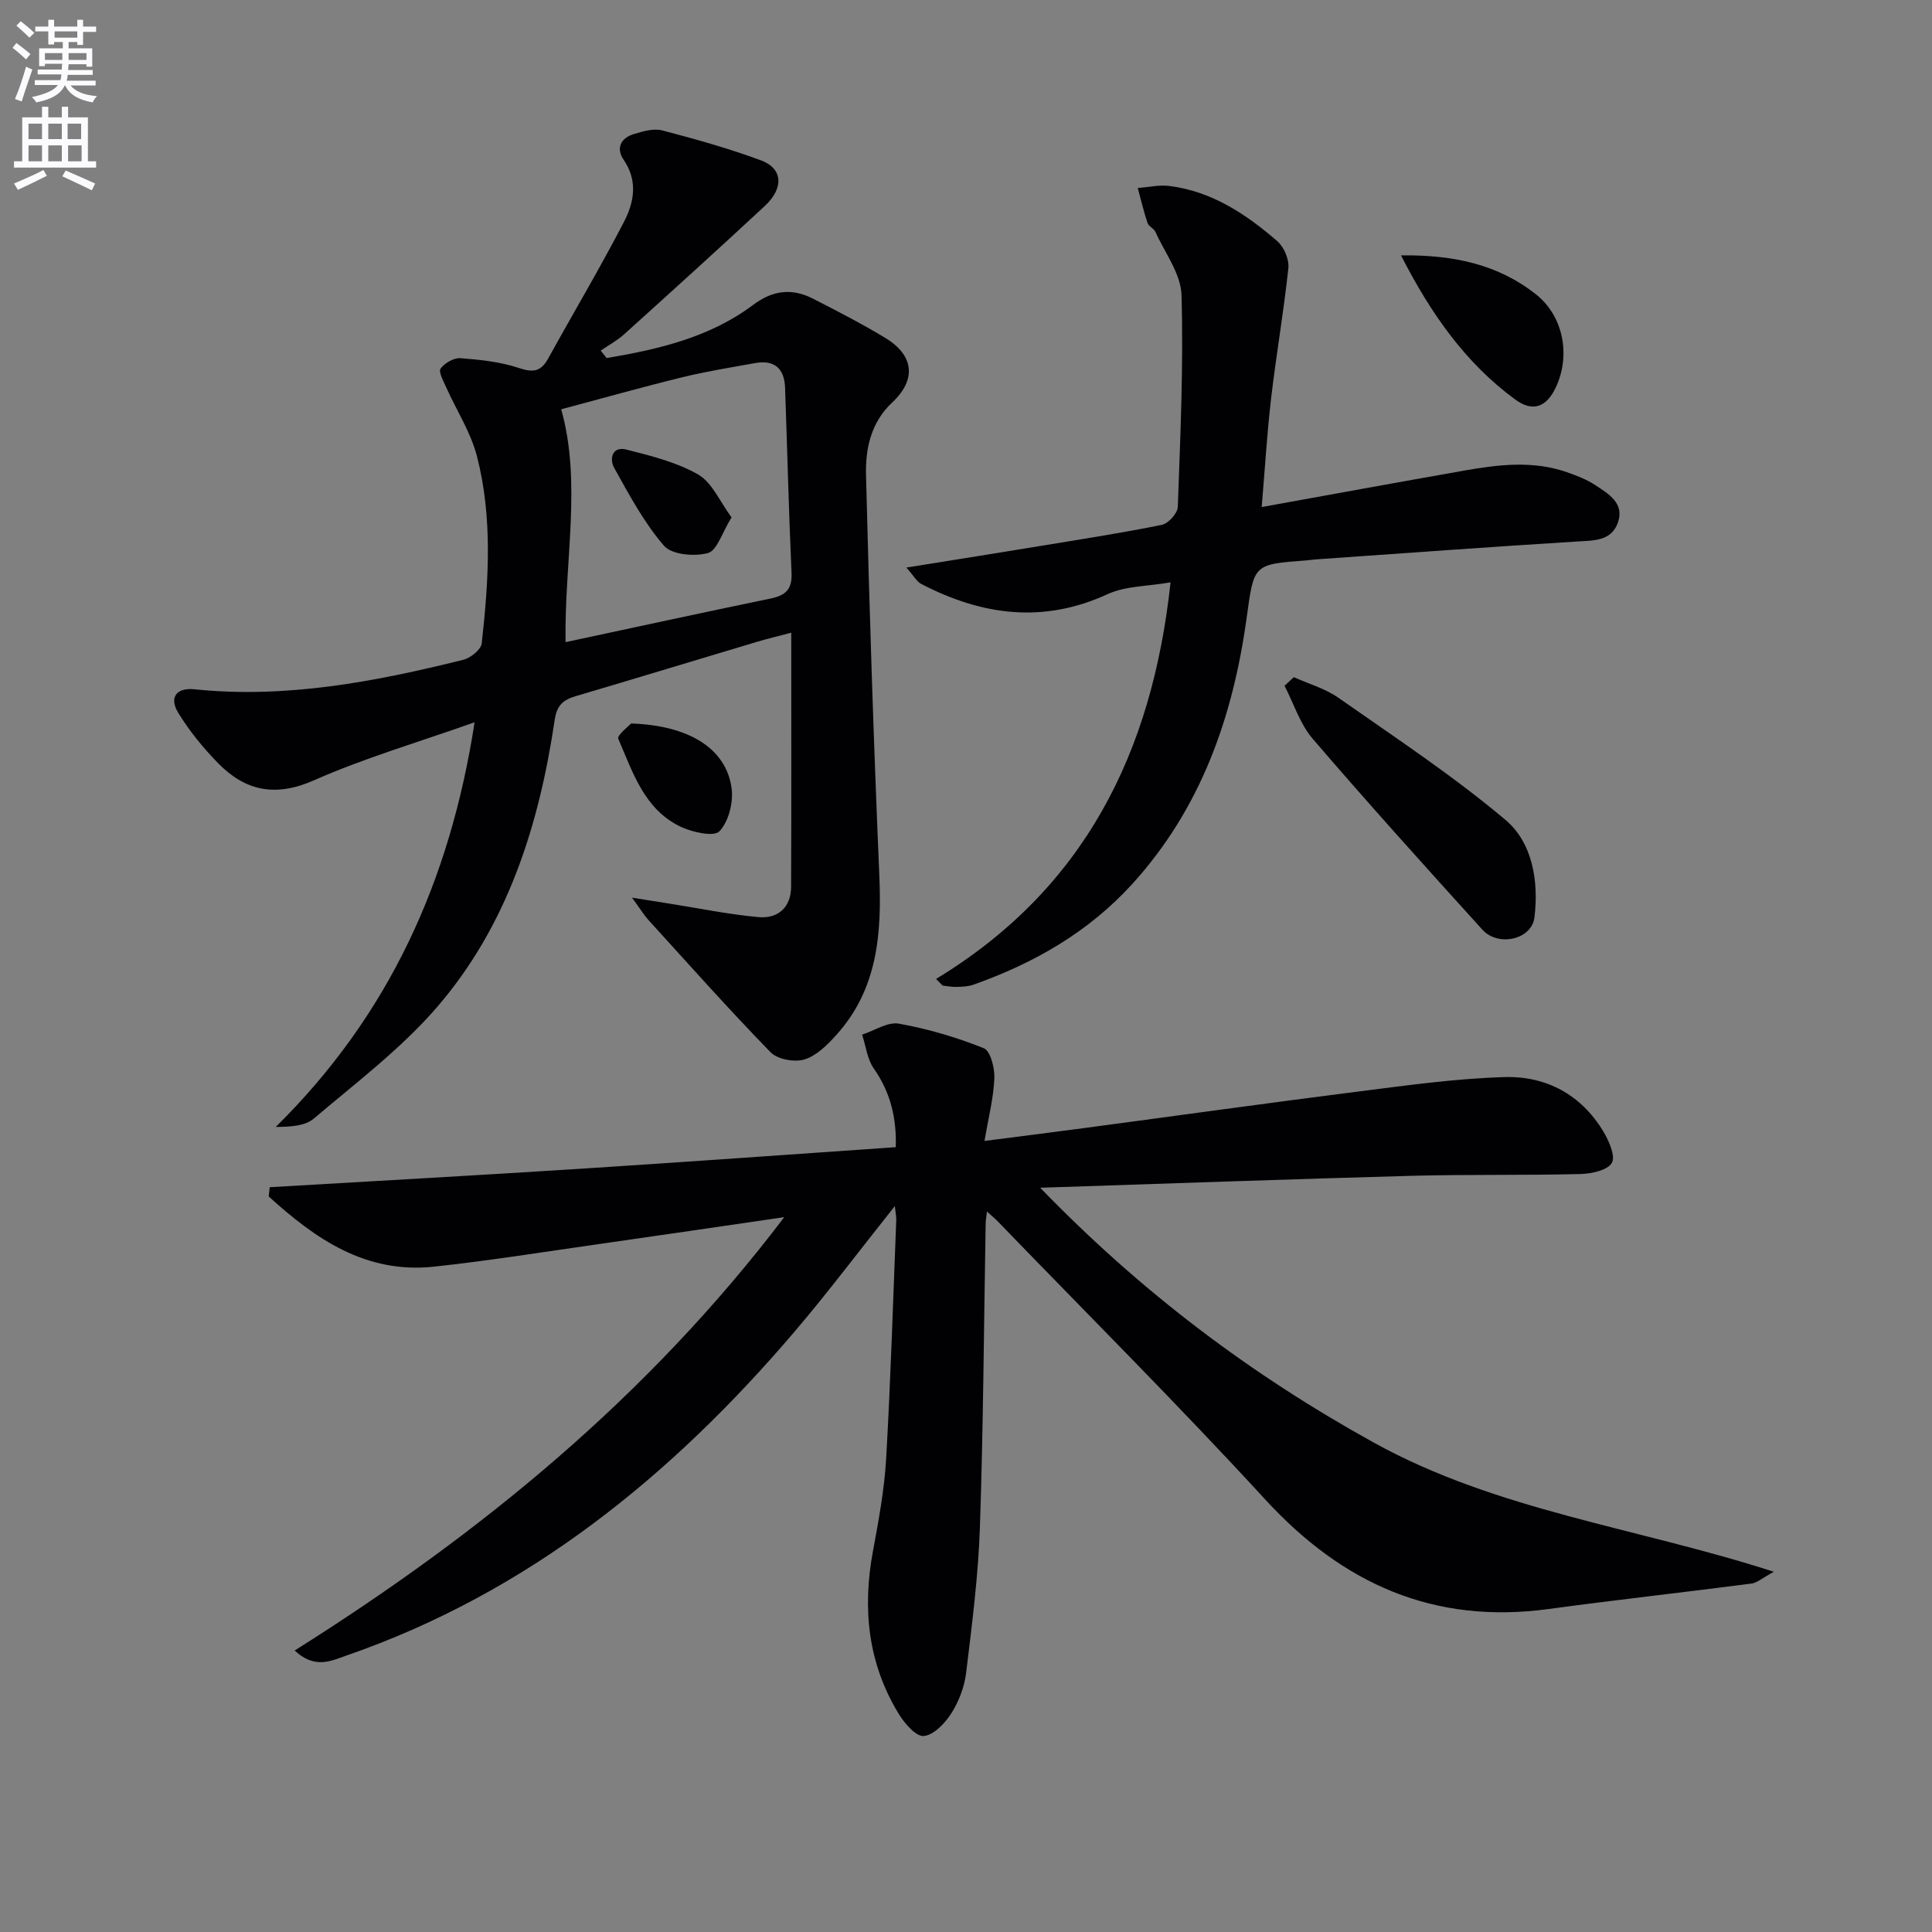
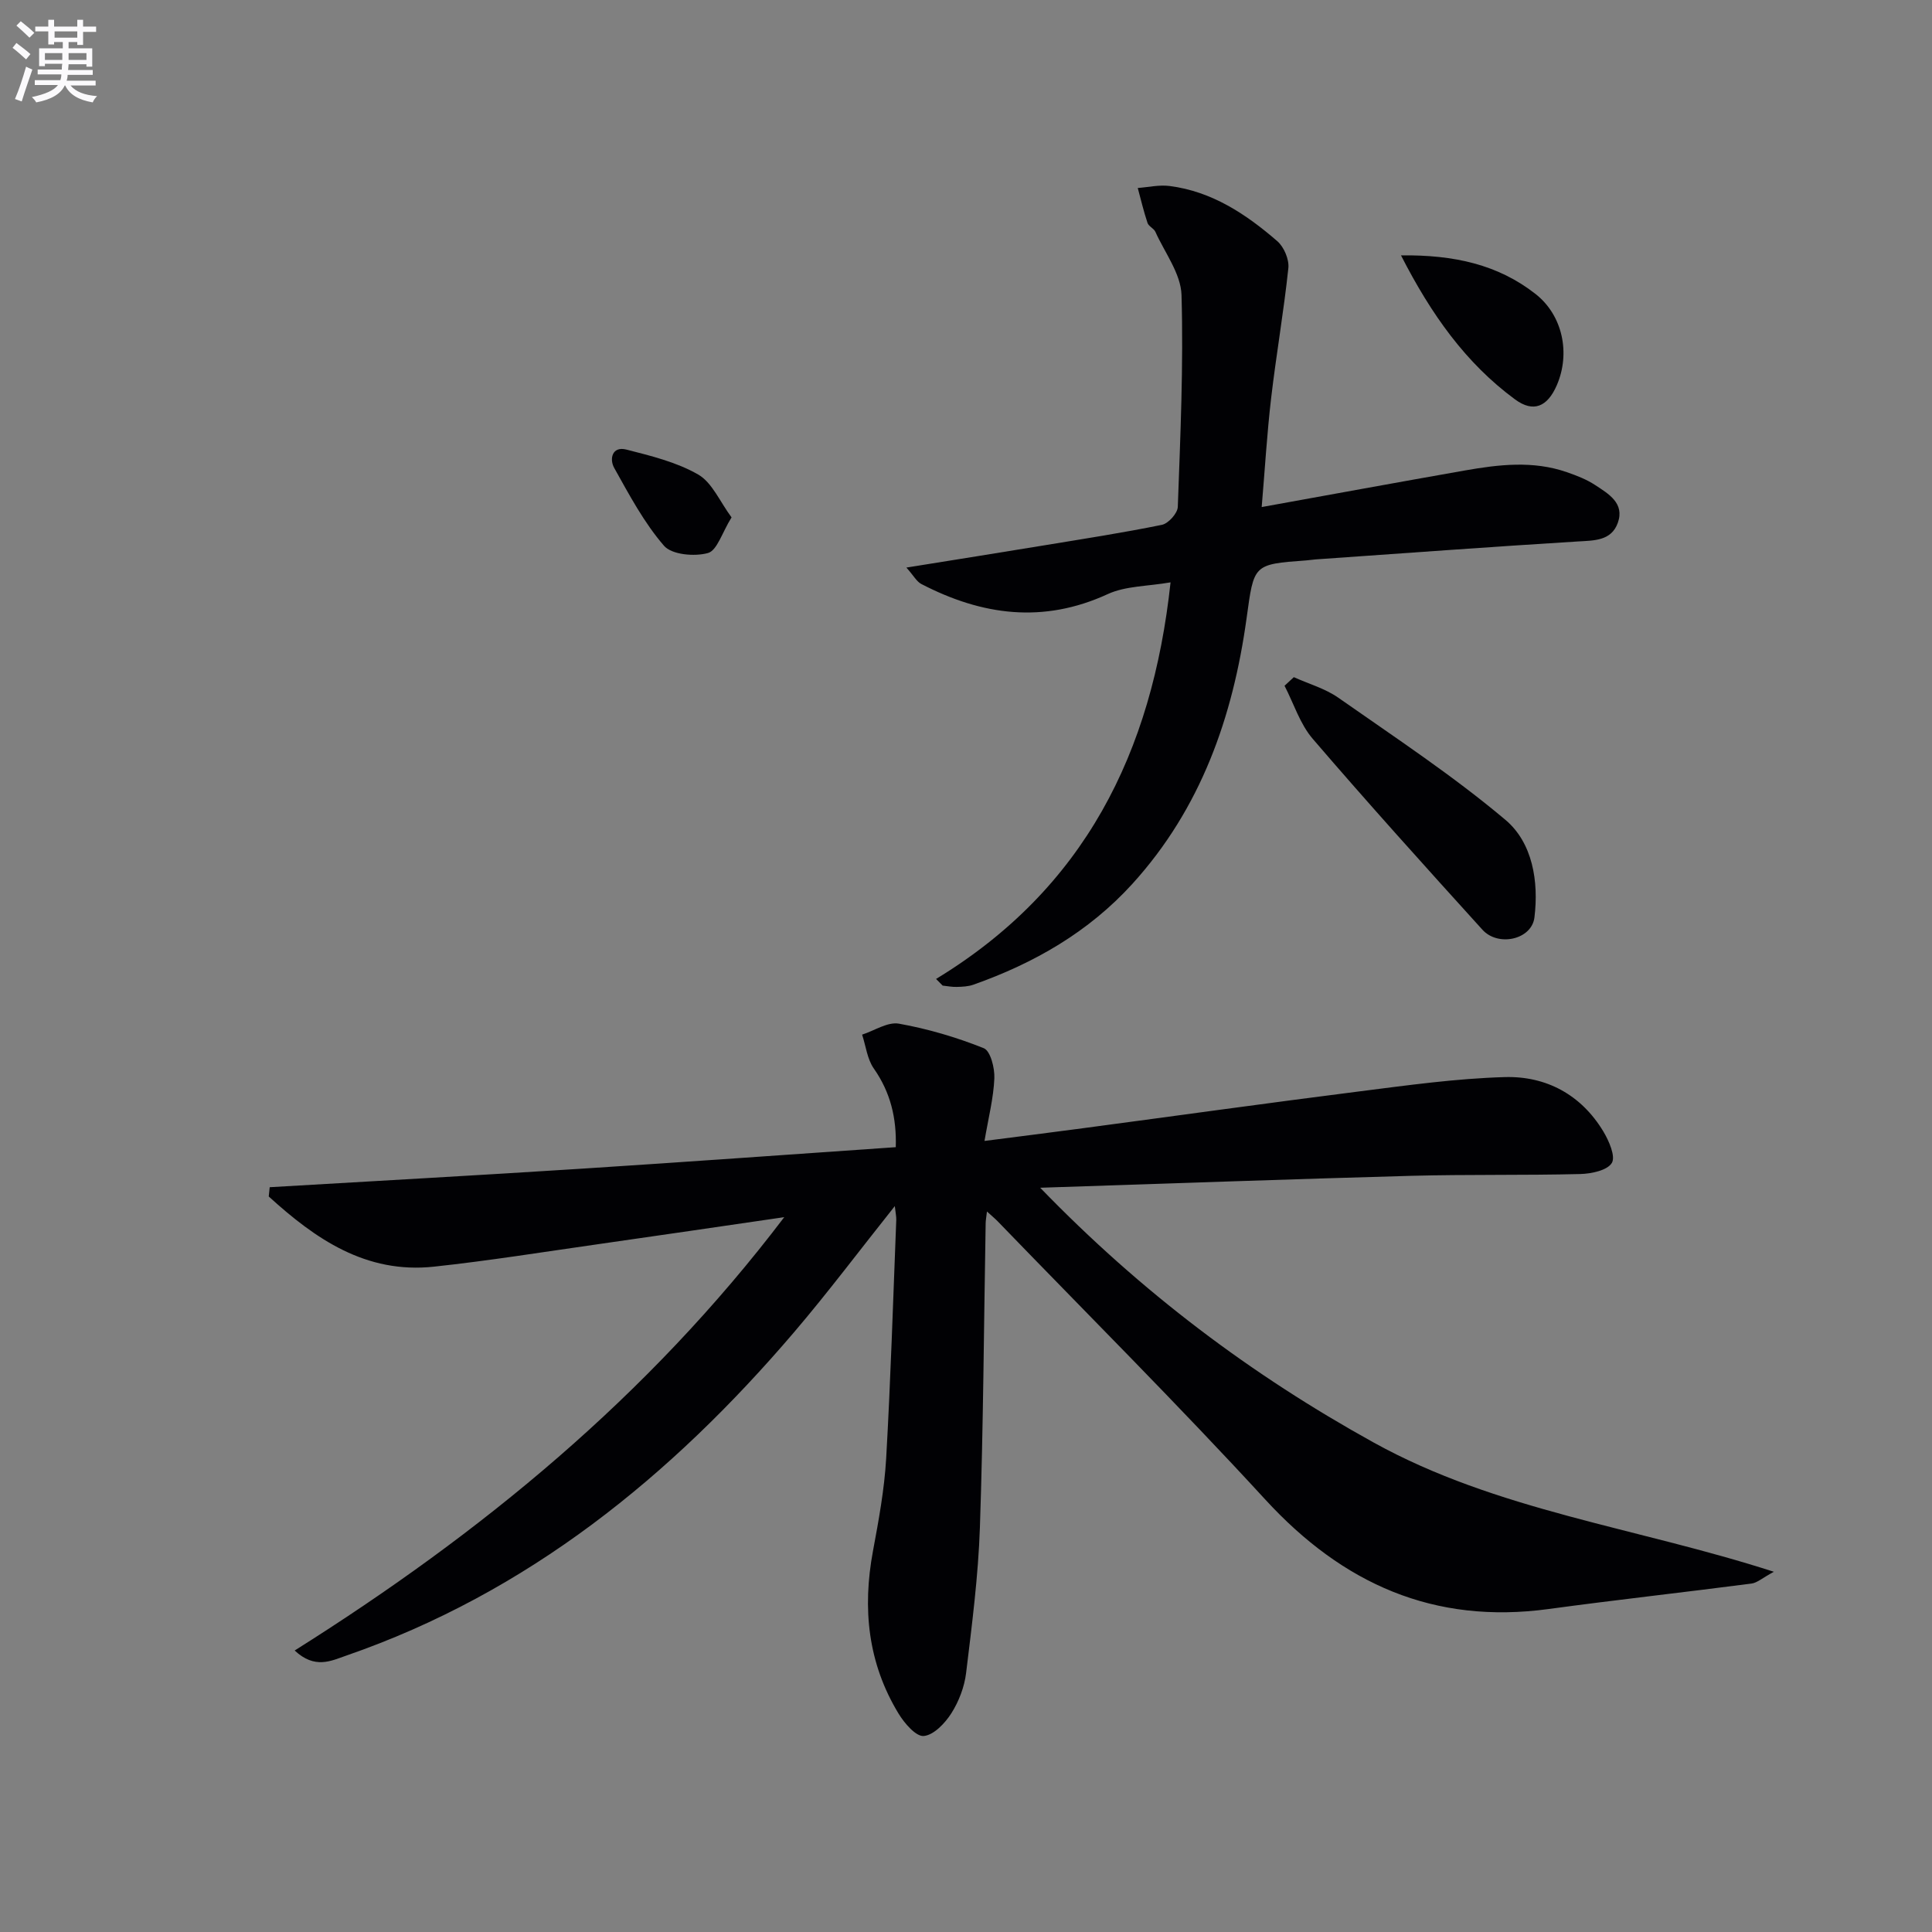
<svg xmlns="http://www.w3.org/2000/svg" enable-background="new 0 0 400 400" viewBox="0 0 400 400">
  <rect x="0" y="0" width="400" height="400" fill="#808080" stroke="none" />
  <path d="m2.6 9.9.8-1c.9.7 1.9 1.4 2.9 2.3l-.9 1.1c-1.1-1-2-1.8-2.8-2.4zm.5 10.6c.9-2.1 1.6-4.3 2.3-6.7.4.2.8.4 1.3.6-.7 2.1-1.5 4.3-2.2 6.6zm.3-15.2.9-.9c1 .8 2 1.6 2.8 2.4l-1 1c-.9-.9-1.8-1.7-2.7-2.5zm12.6-1.2h1.2v1.4h2.7v1.1h-2.7v2.7h-1.2v-.6h-1.8v1.3h4.9v3.8h-1.2v-.5h-3.7c0 .4-.1.9-.1 1.2h5.1v1h-5.2c0 .5-.1.9-.2 1.2h6v1h-5.2c1.1 1.3 2.9 2 5.5 2.2-.4.4-.7.8-.9 1.3-2.9-.5-4.8-1.6-5.7-3.5h-.1c-.8 1.7-2.7 2.9-5.9 3.5-.2-.4-.6-.8-.9-1.1 2.8-.6 4.6-1.4 5.4-2.5h-4.8v-1h5.3c.1-.3.2-.7.2-1.2h-4.9v-1h5c0-.4 0-.8.1-1.2h-3.6v.5h-1.2v-3.7h4.9v-1.3h-1.8v.5h-1.2v-2.7h-2.7v-1h2.7v-1.4h1.2v1.4h4.8zm-6.7 8.3h3.6c0-.4 0-.9 0-1.4h-3.6zm1.9-4.6h4.8v-1.3h-4.7v1.3zm6.7 3.2h-3.7v1.4h3.7z" fill="#fbfafc" />
-   <path d="m8.7 22.1h1.3v2.2h2.8v-2.2h1.3v2.2h4.1v9.1h1.7v1.3h-17v-1.3h1.7v-9.1h4.1zm.3 13.1.7 1.2c-1.8.9-3.8 1.9-6 2.9-.2-.4-.5-.8-.8-1.3 2.3-1 4.4-1.9 6.1-2.8zm-3.1-6.4h2.8v-3.2h-2.8zm0 4.6h2.8v-3.3h-2.8zm4.1-4.6h2.8v-3.2h-2.8zm0 4.6h2.8v-3.3h-2.8zm3.6 1.9c2.1.9 4.1 1.8 6.1 2.7l-.7 1.4c-2.2-1.1-4.2-2-6.1-2.9zm3.2-9.7h-2.8v3.2h2.8zm-2.7 7.8h2.8v-3.3h-2.8z" fill="#fbfafc" />
  <g fill="#010104">
    <path d="m162.37 252c-13.57 1.97-26.03 3.82-38.5 5.59-11.34 1.61-22.66 3.44-34.04 4.66-14.1 1.51-24.55-5.76-34.19-14.53.07-.64.13-1.28.2-1.92 21.5-1.27 43-2.45 64.49-3.83 21.55-1.38 43.08-2.94 65.13-4.46.18-5.98-1.06-11.31-4.55-16.29-1.36-1.94-1.64-4.65-2.42-7.01 2.55-.82 5.29-2.69 7.63-2.27 5.98 1.07 11.92 2.82 17.56 5.08 1.39.56 2.28 4.11 2.19 6.23-.17 4.07-1.21 8.09-2.04 12.97 7.24-.93 13.76-1.75 20.28-2.62 19.09-2.54 38.16-5.21 57.27-7.63 10.02-1.27 20.07-2.68 30.14-2.97 8.59-.25 15.84 3.64 20.43 11.25 1.17 1.95 2.58 5.17 1.76 6.53-.94 1.54-4.23 2.23-6.52 2.29-11.66.29-23.32.06-34.98.37-25.09.69-50.18 1.6-76.85 2.47 21.05 21.75 43.76 38.76 69.06 52.76 25.53 14.12 54.36 17.55 82.84 26.75-2.42 1.31-3.47 2.29-4.63 2.44-13.99 1.82-28.02 3.37-42 5.27-23.78 3.23-42.65-5.22-58.67-22.67-18.01-19.61-36.88-38.43-55.39-57.59-.53-.55-1.13-1.04-2.23-2.04-.15 1.26-.26 1.85-.27 2.45-.37 20.97-.48 41.96-1.19 62.92-.34 10.08-1.64 20.15-2.86 30.18-.35 2.89-1.5 5.89-3.06 8.35-1.31 2.06-3.65 4.51-5.71 4.69-1.62.14-4-2.64-5.21-4.63-6.36-10.45-7.52-21.77-5.3-33.67 1.18-6.34 2.36-12.74 2.73-19.15.94-16.44 1.44-32.9 2.09-49.35.03-.75-.15-1.52-.3-2.91-7.25 9.1-13.8 17.84-20.88 26.14-25.46 29.82-55.12 53.93-92.73 66.94-3.09 1.07-6.46 2.84-10.64-1.07 38.62-24.3 73.15-52.57 101.36-89.72z" />
-     <path d="m125.61 74.13c10.75-1.81 21.35-4.28 30.31-11 4.13-3.1 8.1-3.5 12.45-1.27 5.03 2.57 10.07 5.17 14.9 8.09 5.98 3.61 6.51 8.64 1.46 13.37-4.43 4.14-5.57 9.6-5.43 15.04.69 27.59 1.57 55.18 2.75 82.76.52 12.14-.32 23.68-8.92 33.18-1.85 2.05-4.1 4.3-6.59 5.05-2.06.62-5.57-.02-7.01-1.5-8.67-8.91-16.95-18.22-25.32-27.42-.86-.95-1.53-2.08-3.36-4.58 3.47.55 5.54.88 7.6 1.21 6.19.98 12.36 2.25 18.59 2.82 4.02.36 6.73-1.99 6.75-6.29.07-17.27.03-34.54.03-52.6-2.77.74-5.09 1.29-7.36 1.97-12.4 3.71-24.78 7.48-37.19 11.15-2.6.77-3.96 1.79-4.43 4.95-3.23 21.84-9.79 42.62-24.45 59.56-7.43 8.57-16.71 15.58-25.42 22.97-1.84 1.56-4.87 1.71-7.88 1.73 23.36-23.04 36.07-50.79 41.17-83.78-11.71 4.15-22.8 7.39-33.27 12.02-7.97 3.52-14.18 2.22-19.83-3.55-3.1-3.17-5.98-6.69-8.28-10.47-1.83-3.01-.51-5.23 3.37-4.83 19 1.96 37.41-1.57 55.68-6.11 1.51-.38 3.67-2.11 3.81-3.41 1.43-12.92 2.29-25.95-.98-38.68-1.28-5.01-4.27-9.58-6.41-14.38-.56-1.25-1.61-3.17-1.13-3.82.85-1.15 2.75-2.26 4.12-2.15 4.09.31 8.3.75 12.16 2.05 2.99 1 4.54.65 6.01-2.01 5.21-9.44 10.73-18.72 15.69-28.29 2.07-3.99 2.91-8.45-.06-12.8-1.7-2.49-.58-4.56 2.17-5.38 1.86-.56 4.03-1.19 5.79-.73 6.89 1.8 13.78 3.73 20.45 6.2 4.54 1.68 4.79 5.73.79 9.45-9.63 8.95-19.38 17.77-29.14 26.58-1.44 1.3-3.22 2.25-4.84 3.36.4.51.82 1.02 1.25 1.54zm-8.52 58.82c14.64-3.13 28.55-6.16 42.49-9.04 3.1-.64 4.46-1.93 4.3-5.32-.58-12.77-.88-25.56-1.34-38.33-.14-3.94-2.19-5.81-6.18-5.09-5.05.91-10.13 1.72-15.11 2.94-8.35 2.05-16.64 4.39-25.06 6.63 4.29 15.19.64 31.47.9 48.21z" />
    <path d="m193.8 202.68c30.68-18.63 44.75-46.77 48.55-82.11-4.78.83-9.3.73-13 2.43-13.38 6.16-26.07 4.41-38.6-2.09-.97-.5-1.57-1.7-3.09-3.4 10.23-1.65 19.31-3.08 28.39-4.58 8.18-1.35 16.39-2.61 24.51-4.27 1.34-.27 3.24-2.39 3.29-3.71.53-14.62 1.19-29.27.77-43.87-.13-4.41-3.46-8.75-5.41-13.08-.32-.72-1.39-1.13-1.63-1.85-.79-2.37-1.37-4.82-2.02-7.23 2.2-.16 4.45-.69 6.6-.41 8.76 1.12 15.84 5.83 22.3 11.43 1.38 1.2 2.47 3.78 2.28 5.57-.95 9.01-2.52 17.96-3.57 26.96-.86 7.36-1.29 14.77-1.95 22.51 14.34-2.59 28.18-5.13 42.04-7.57 7.06-1.24 14.15-2.08 21.14.35 2.03.7 4.09 1.5 5.87 2.67 2.75 1.81 6.14 3.75 4.68 7.82-1.35 3.76-4.91 3.65-8.38 3.86-18.07 1.11-36.12 2.45-54.18 3.71-.66.05-1.32.16-1.98.21-11.02.8-10.78.83-12.32 11.98-2.83 20.45-9.45 39.36-23.64 54.98-9.07 9.98-20.36 16.44-32.92 20.88-1.07.38-2.29.43-3.45.46-.97.03-1.94-.17-2.91-.27-.46-.48-.91-.93-1.37-1.38z" />
    <path d="m267.87 140.2c3.09 1.39 6.49 2.35 9.22 4.26 11.7 8.2 23.69 16.1 34.59 25.28 5.64 4.75 6.92 12.77 6.01 20.2-.56 4.6-7.5 6.15-10.77 2.55-11.84-13.06-23.65-26.15-35.13-39.52-2.64-3.07-3.93-7.3-5.84-10.99.64-.59 1.28-1.18 1.92-1.78z" />
    <path d="m290.06 52.87c11-.13 20.09 1.91 27.85 7.99 5.65 4.43 7.27 12.32 4.4 18.92-1.93 4.43-4.83 5.72-8.64 2.91-10.21-7.52-17.35-17.58-23.61-29.82z" />
-     <path d="m130.67 149.79c12.2.41 19.7 5.32 20.8 13.41.4 2.91-.61 6.89-2.52 8.91-1.14 1.2-5.61.2-8.04-.95-7.52-3.59-9.9-11.26-12.9-18.2-.31-.73 2.22-2.68 2.66-3.17z" />
    <path d="m151.46 107.12c-1.97 3.16-2.99 6.86-4.89 7.38-2.78.77-7.47.36-9.09-1.5-4.14-4.78-7.2-10.55-10.32-16.13-1.02-1.83-.44-4.55 2.53-3.79 5.08 1.3 10.38 2.59 14.85 5.16 2.89 1.65 4.48 5.59 6.92 8.88z" />
  </g>
</svg>